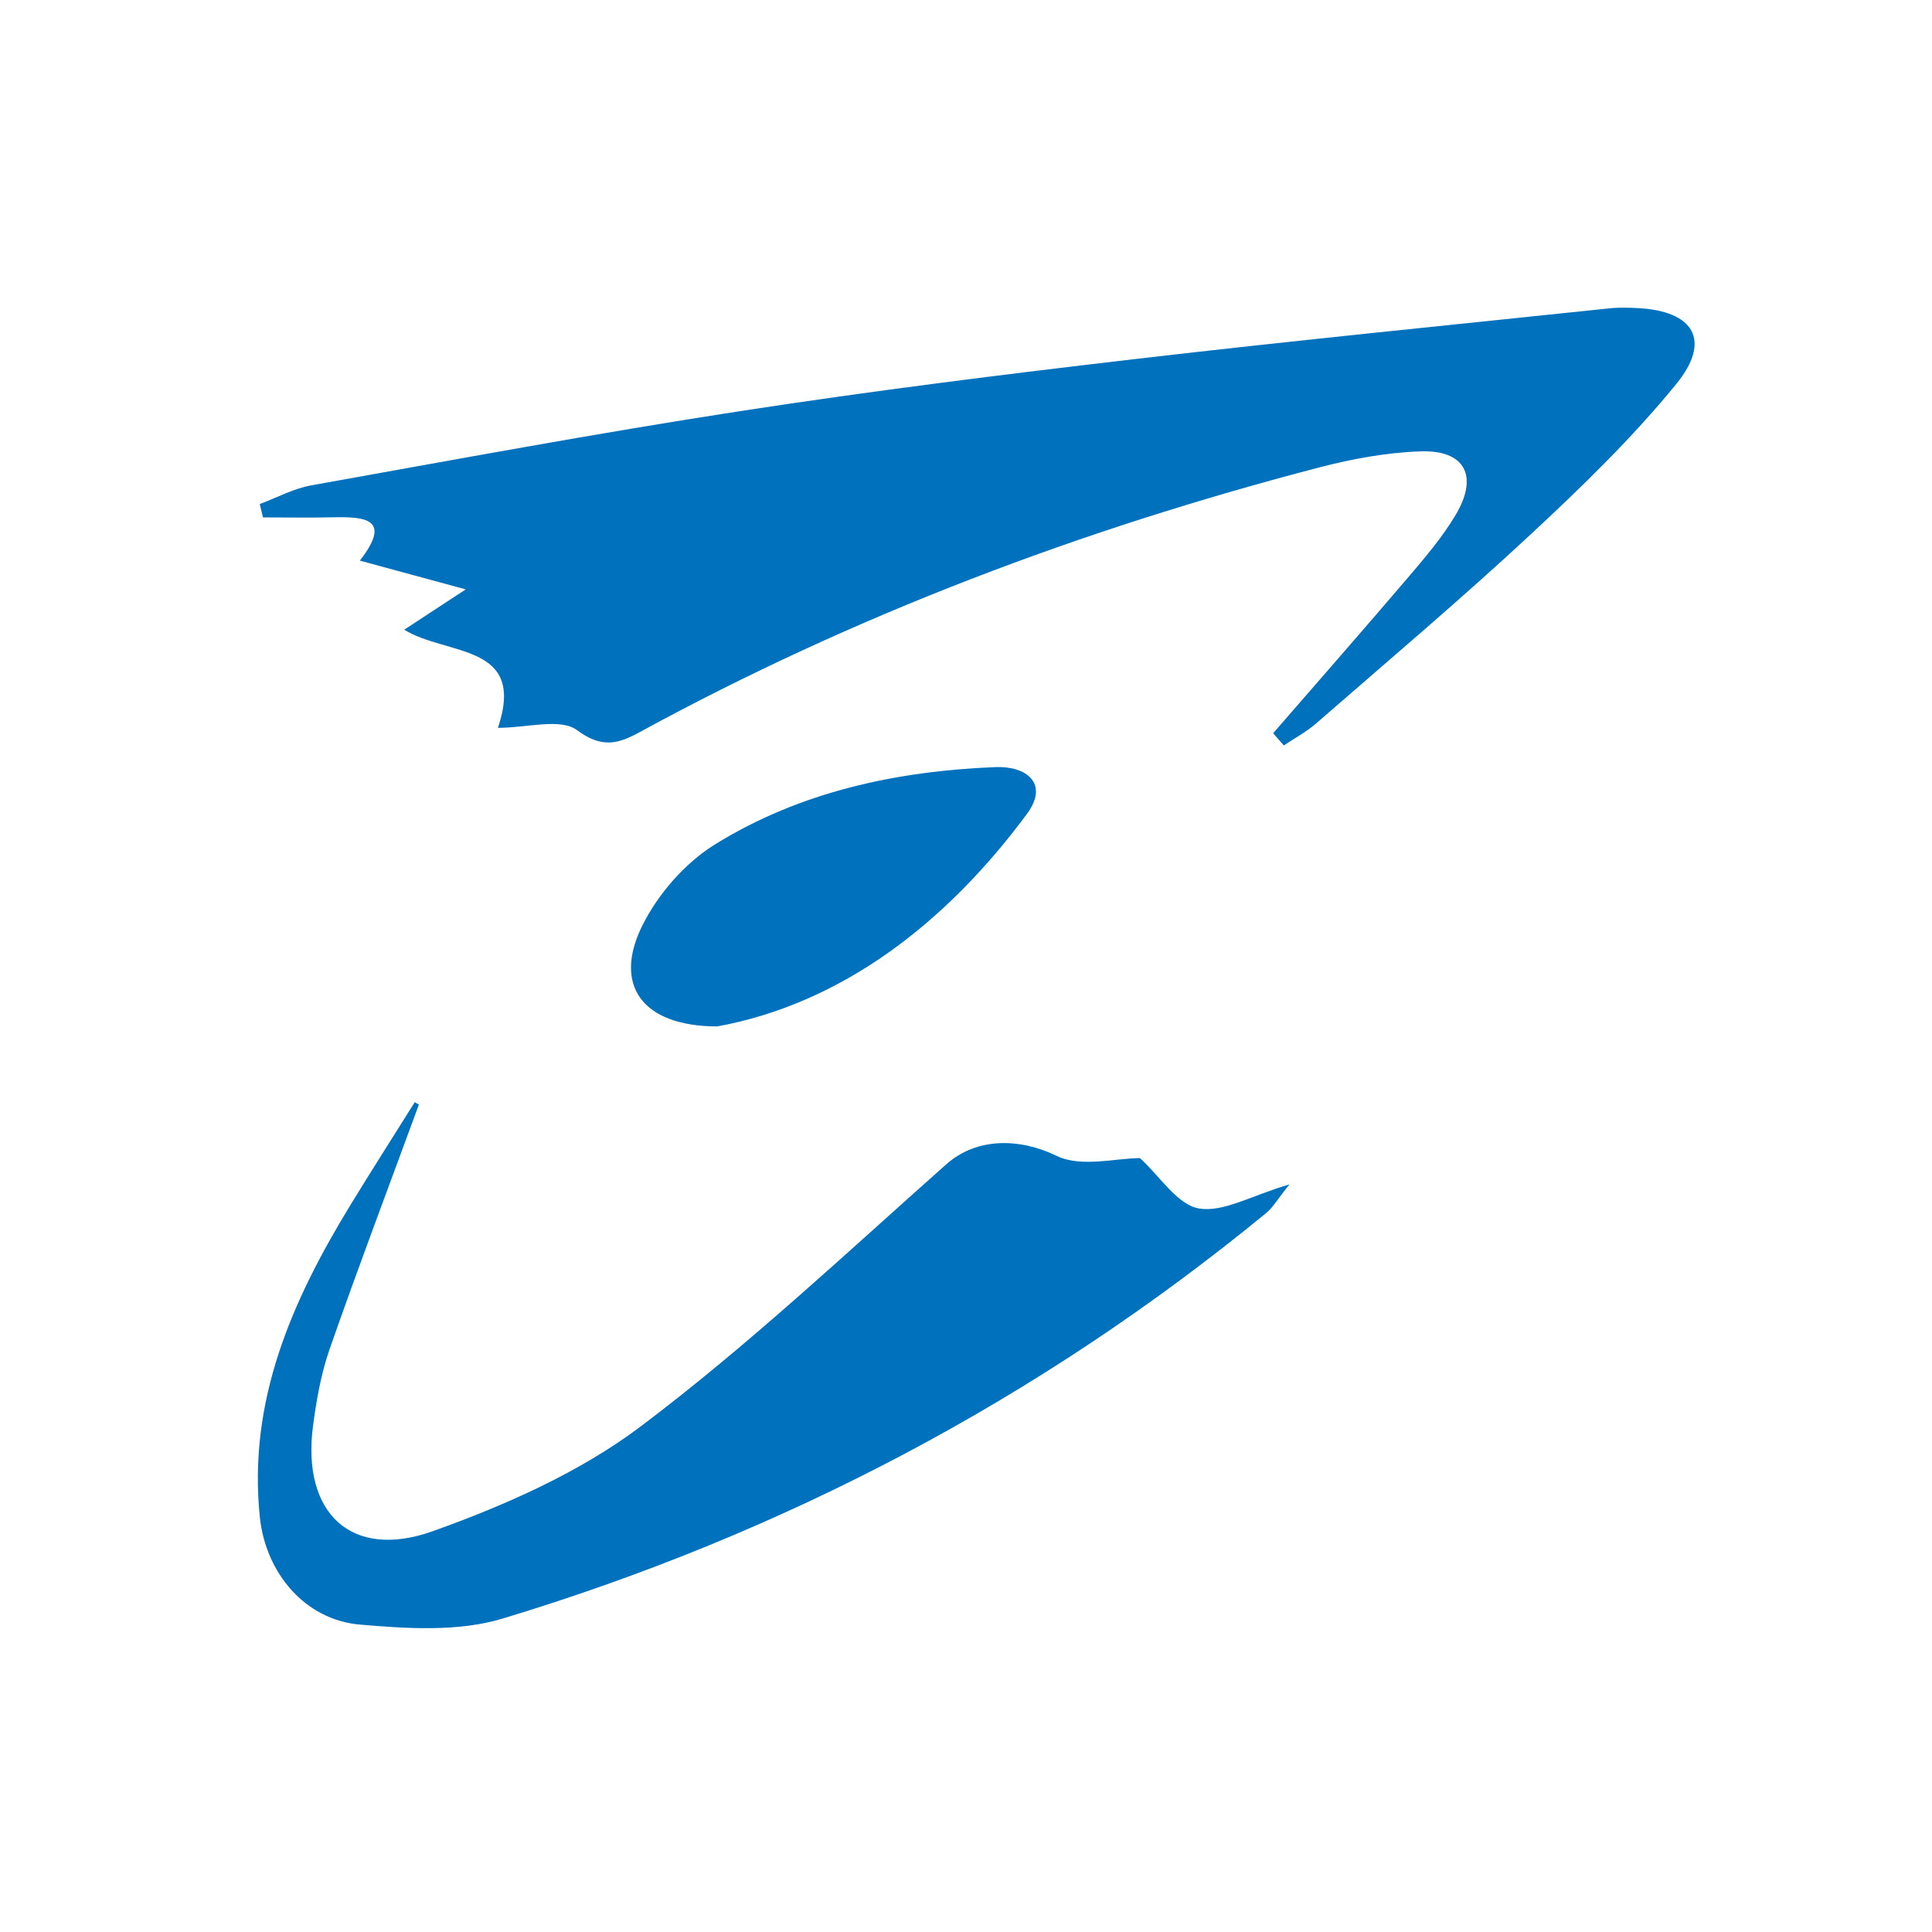
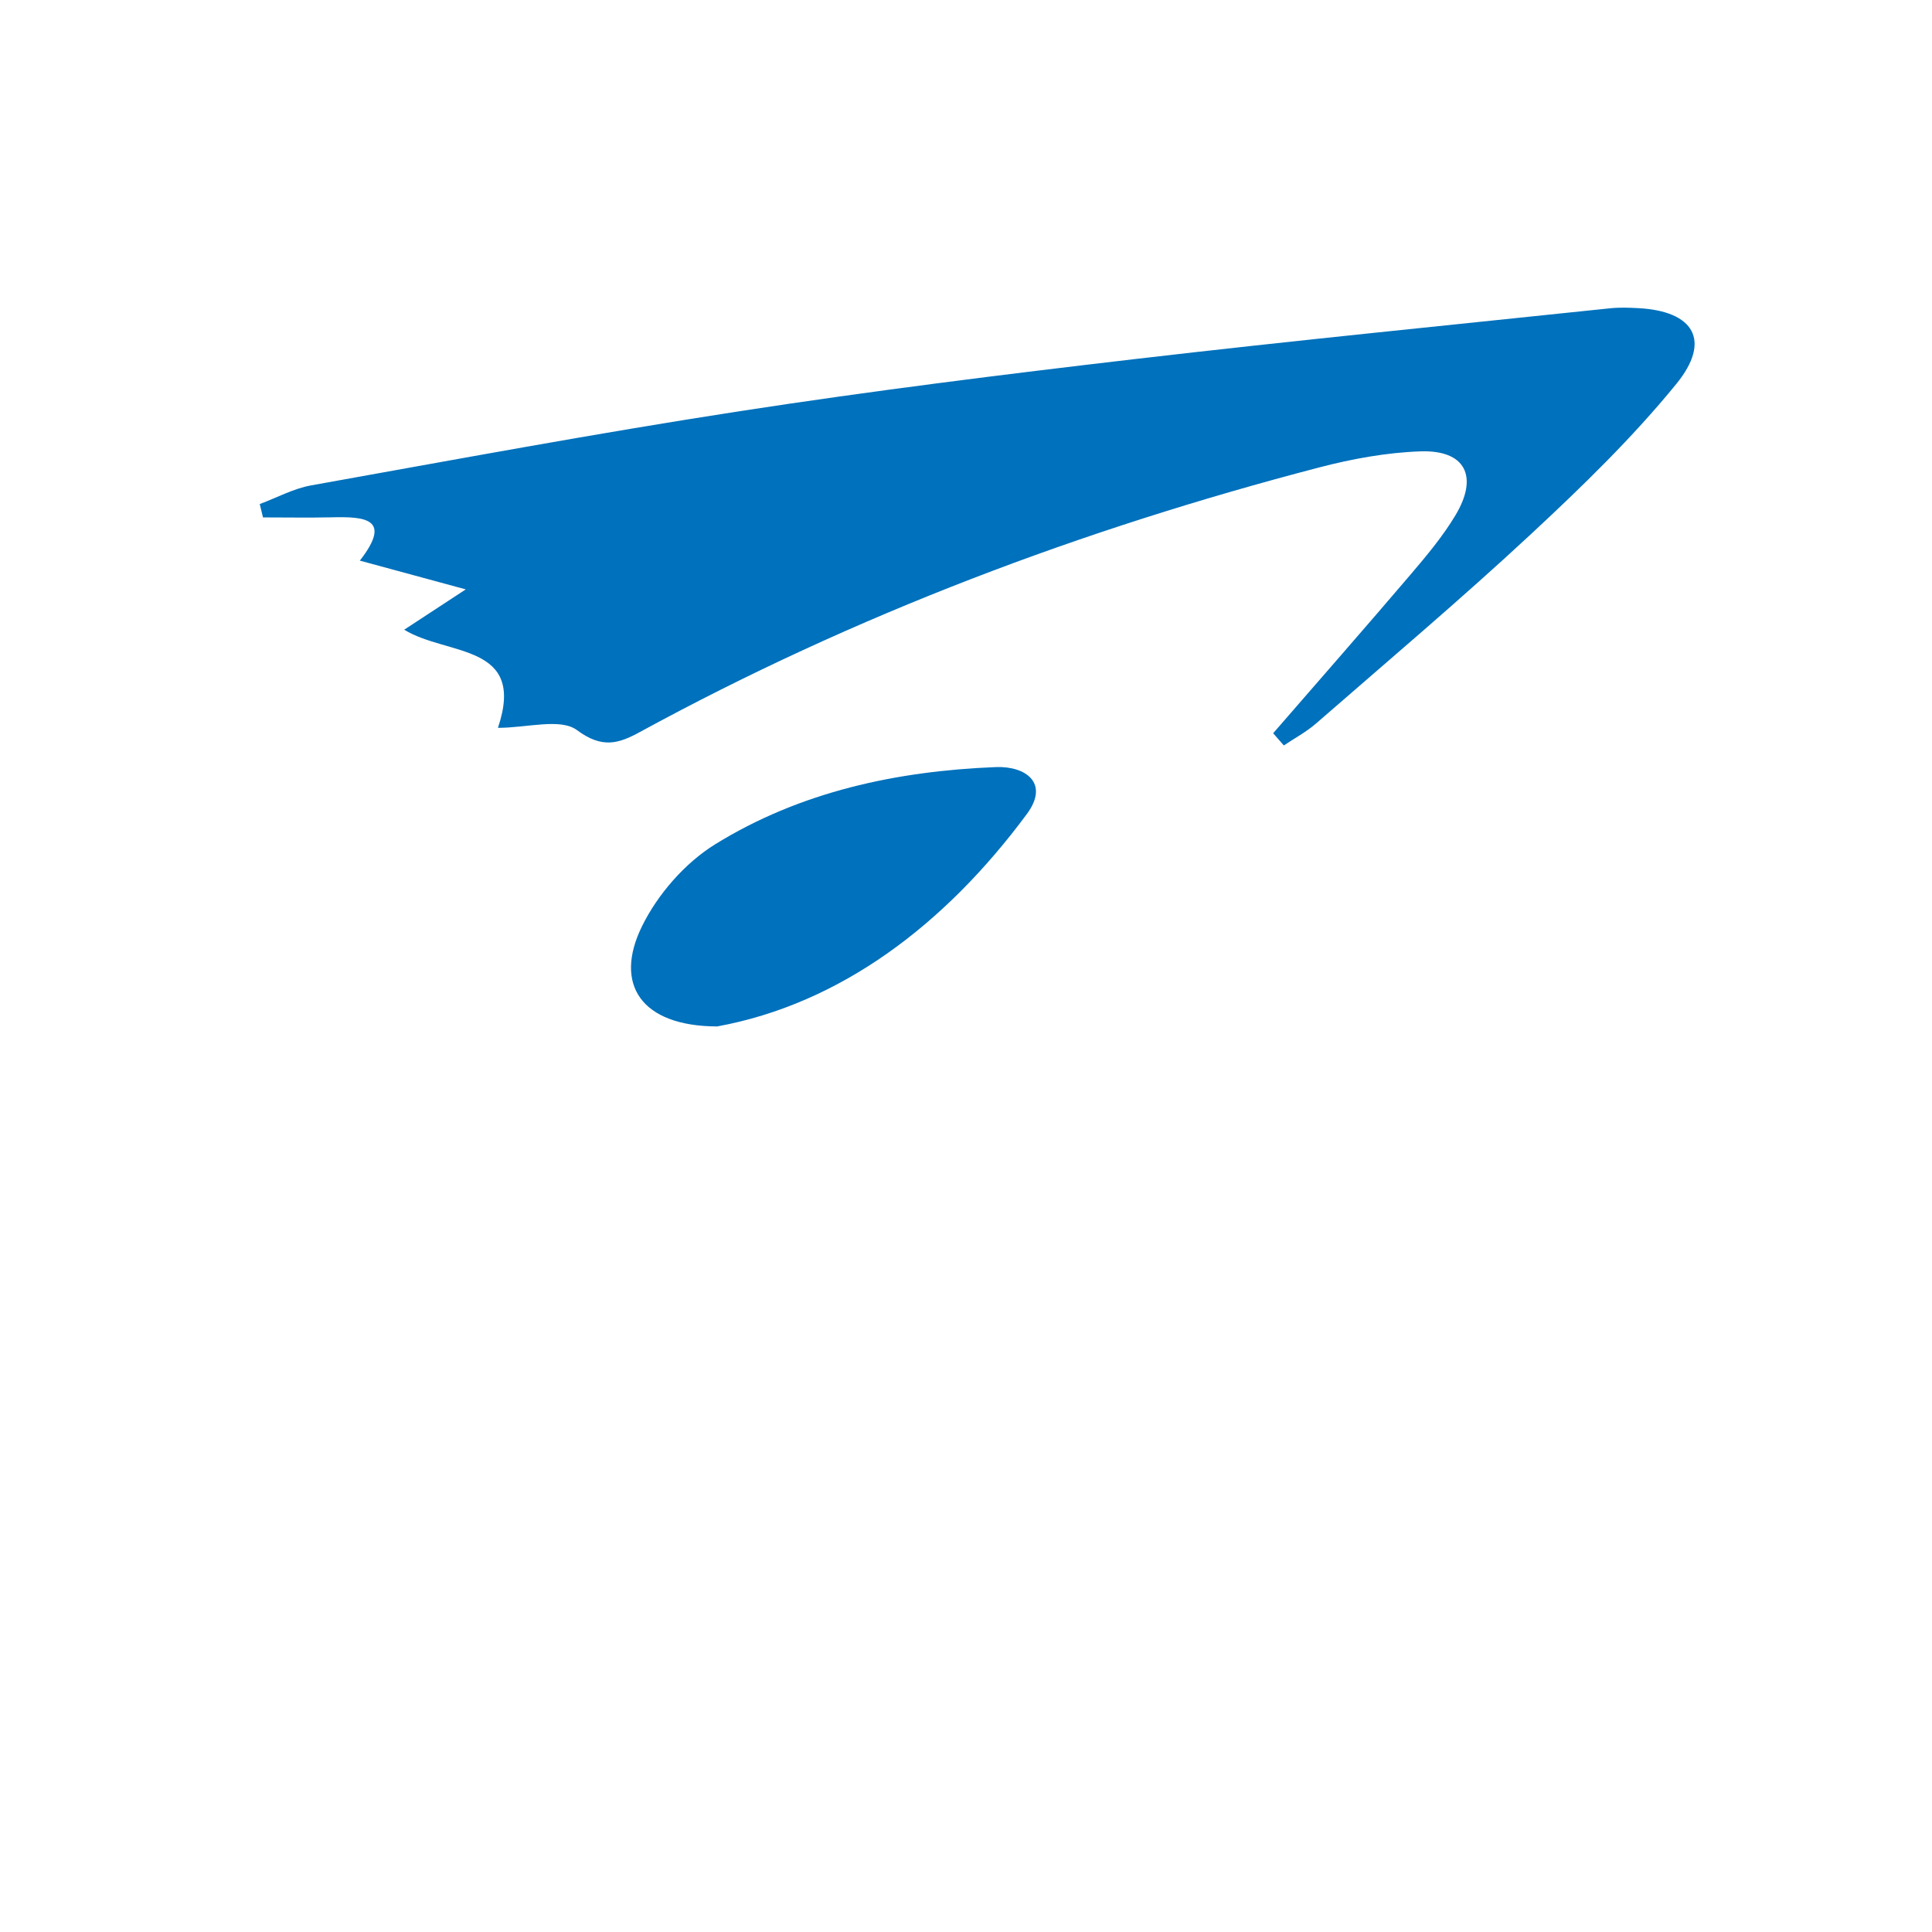
<svg xmlns="http://www.w3.org/2000/svg" version="1.1" id="圖層_1" x="0px" y="0px" width="141.732px" height="141.732px" viewBox="0 0 141.732 141.732" enable-background="new 0 0 141.732 141.732" xml:space="preserve">
  <g>
    <path fill-rule="evenodd" clip-rule="evenodd" fill="#0071BC" d="M93.399,53.791c3.354-3.867,6.732-7.714,10.052-11.609   c1.188-1.394,2.385-2.818,3.322-4.383c1.721-2.871,0.707-4.803-2.577-4.687c-2.489,0.088-5.007,0.549-7.424,1.18   c-17.364,4.529-34.058,10.81-49.84,19.415c-1.543,0.842-2.757,1.23-4.6-0.142c-1.217-0.905-3.654-0.171-5.802-0.171   c2.093-6.226-3.705-5.254-6.878-7.198c1.331-0.872,2.465-1.615,4.516-2.959c-3.086-0.838-5.288-1.436-7.769-2.109   c2.416-3.107,0.341-3.233-2.056-3.178c-1.682,0.038-3.365,0.007-5.049,0.007c-0.079-0.328-0.158-0.654-0.238-0.981   c1.256-0.466,2.475-1.137,3.772-1.369c10.475-1.876,20.94-3.825,31.456-5.445c9.624-1.481,19.294-2.691,28.967-3.82   c11.61-1.356,23.246-2.504,34.872-3.727c0.682-0.071,1.38-0.046,2.066-0.01c4.074,0.214,5.377,2.374,2.8,5.543   c-3.225,3.961-6.938,7.56-10.688,11.046c-5.125,4.763-10.476,9.284-15.754,13.88c-0.713,0.622-1.573,1.079-2.364,1.612   C93.923,54.388,93.661,54.089,93.399,53.791z" />
-     <path fill-rule="evenodd" clip-rule="evenodd" fill="#0071BC" d="M30.731,81.031c-2.194,5.971-4.447,11.92-6.545,17.924   c-0.636,1.818-0.978,3.768-1.227,5.687c-0.823,6.349,2.801,9.828,8.797,7.684c5.338-1.911,10.769-4.31,15.255-7.69   c7.842-5.91,15.041-12.684,22.402-19.217c2.258-2.003,5.413-1.931,8.101-0.624c1.792,0.871,4.351,0.165,6.114,0.165   c1.485,1.356,2.736,3.407,4.306,3.689c1.787,0.319,3.856-0.939,6.66-1.763c-0.916,1.146-1.225,1.704-1.682,2.081   c-16.671,13.694-35.431,23.534-56.031,29.77c-3.254,0.986-7.016,0.743-10.488,0.443c-4.046-0.352-6.909-3.822-7.33-7.874   c-0.888-8.553,2.36-15.896,6.662-22.933c1.541-2.52,3.132-5.01,4.7-7.515C30.527,80.917,30.629,80.974,30.731,81.031z" />
    <path fill-rule="evenodd" clip-rule="evenodd" fill="#0071BC" d="M52.611,75.3c-5.588-0.017-7.603-3.096-5.514-7.349   c1.149-2.341,3.153-4.643,5.362-6.01c6.242-3.862,13.311-5.38,20.598-5.667c2.183-0.086,3.953,1.173,2.279,3.435   C69.306,67.86,61.624,73.649,52.611,75.3z" />
  </g>
</svg>